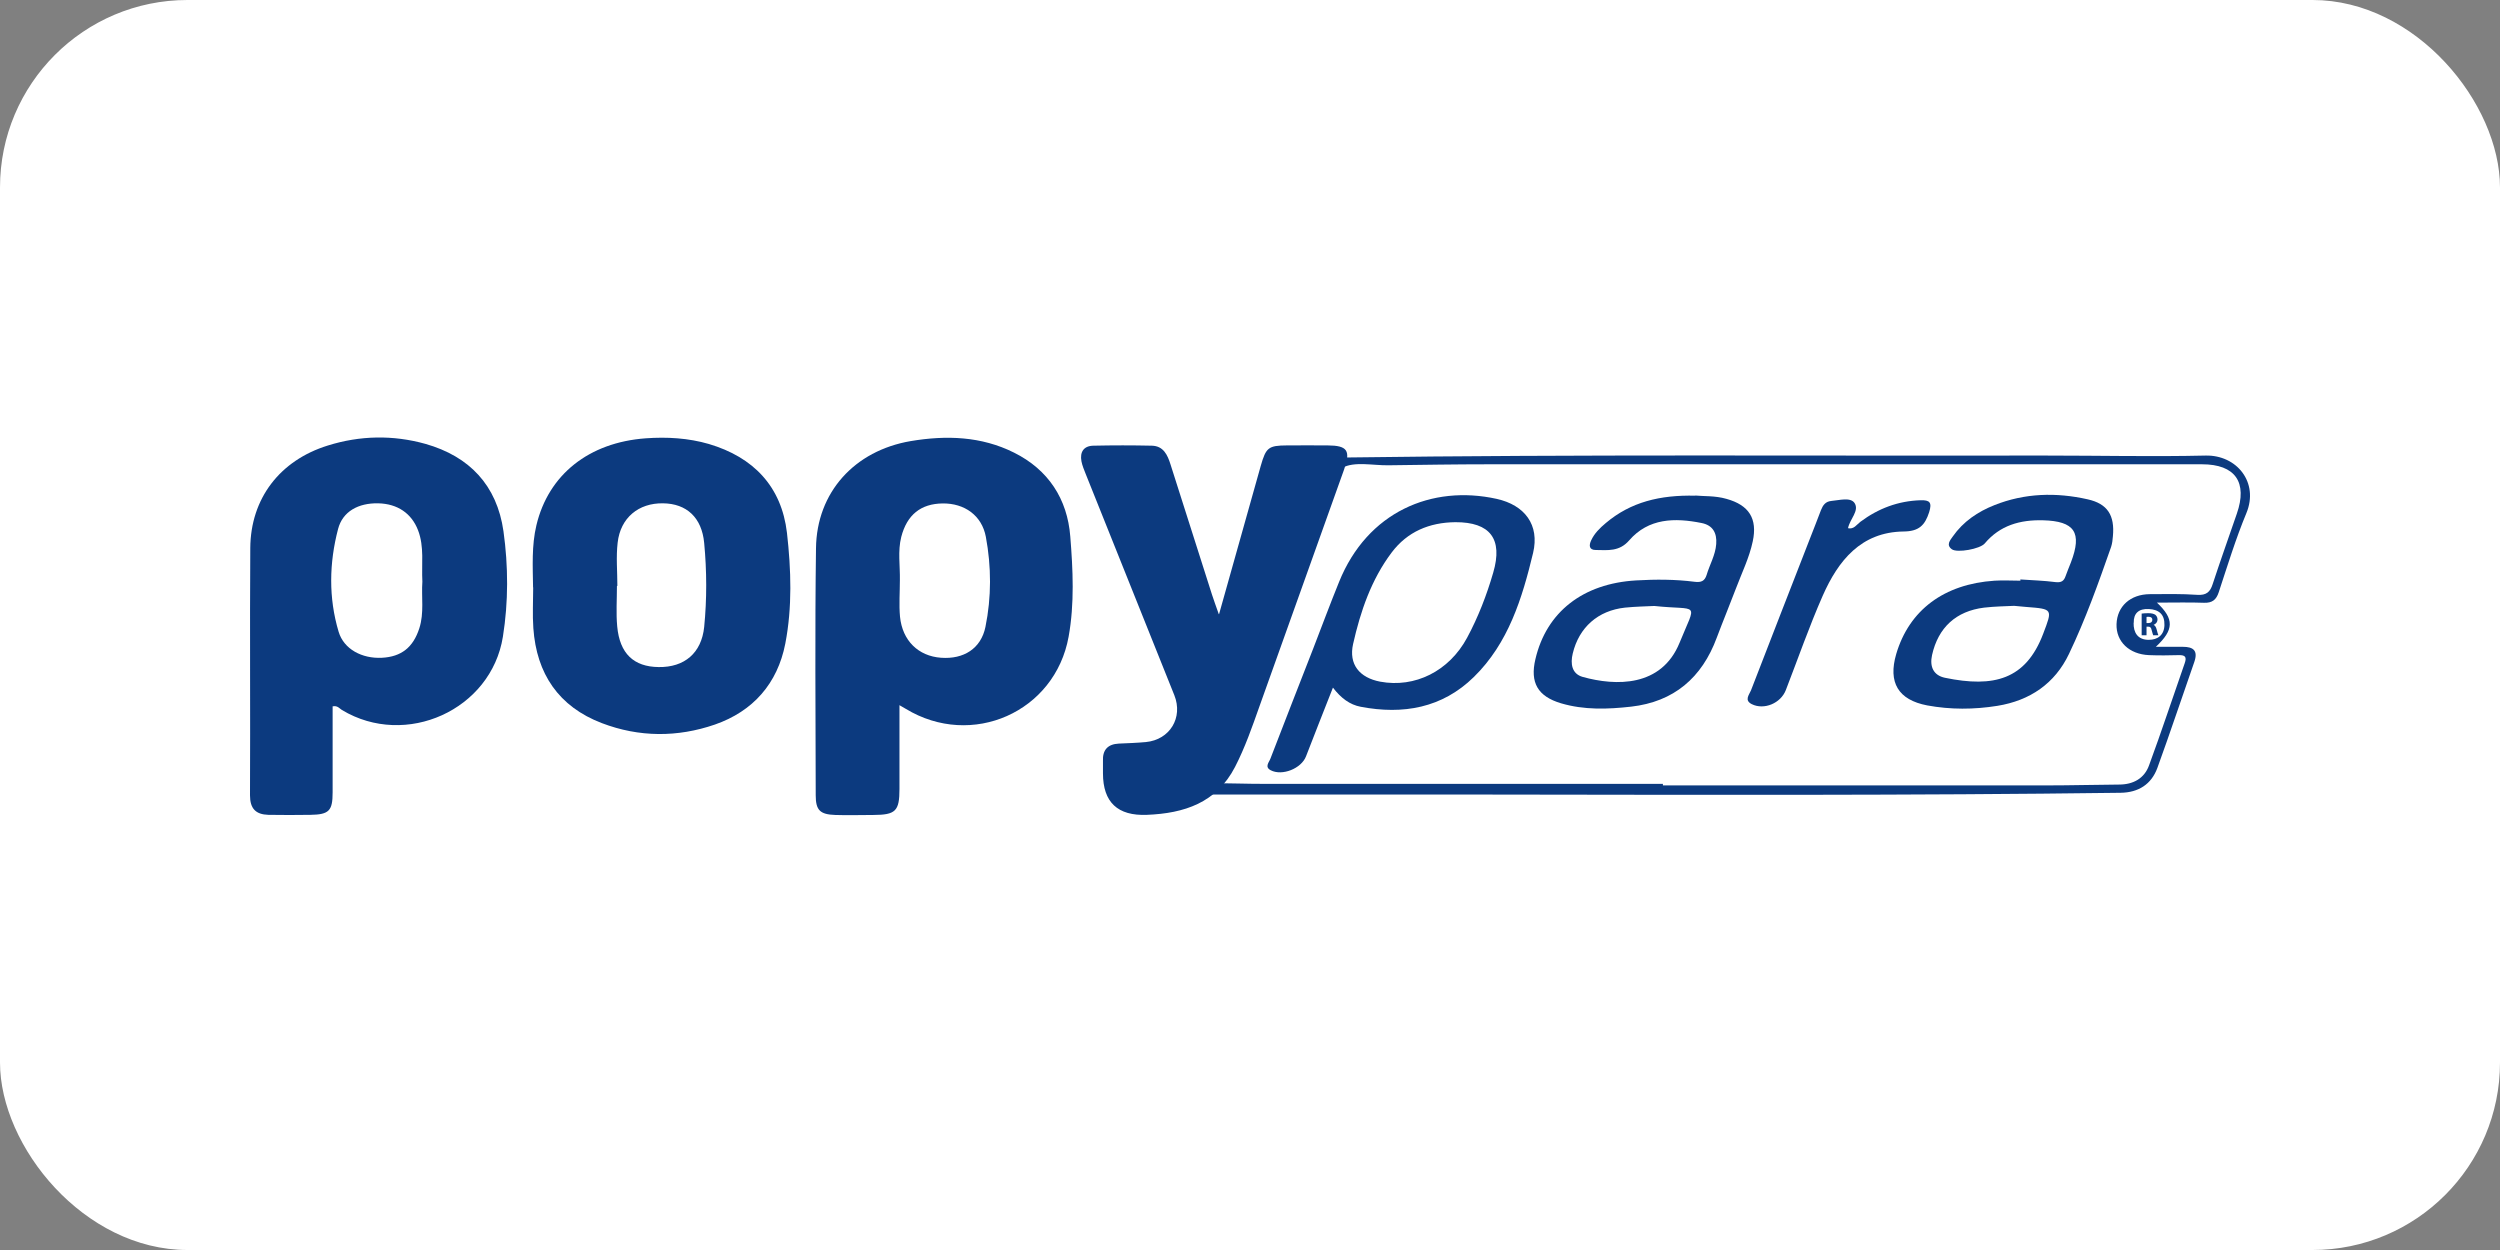
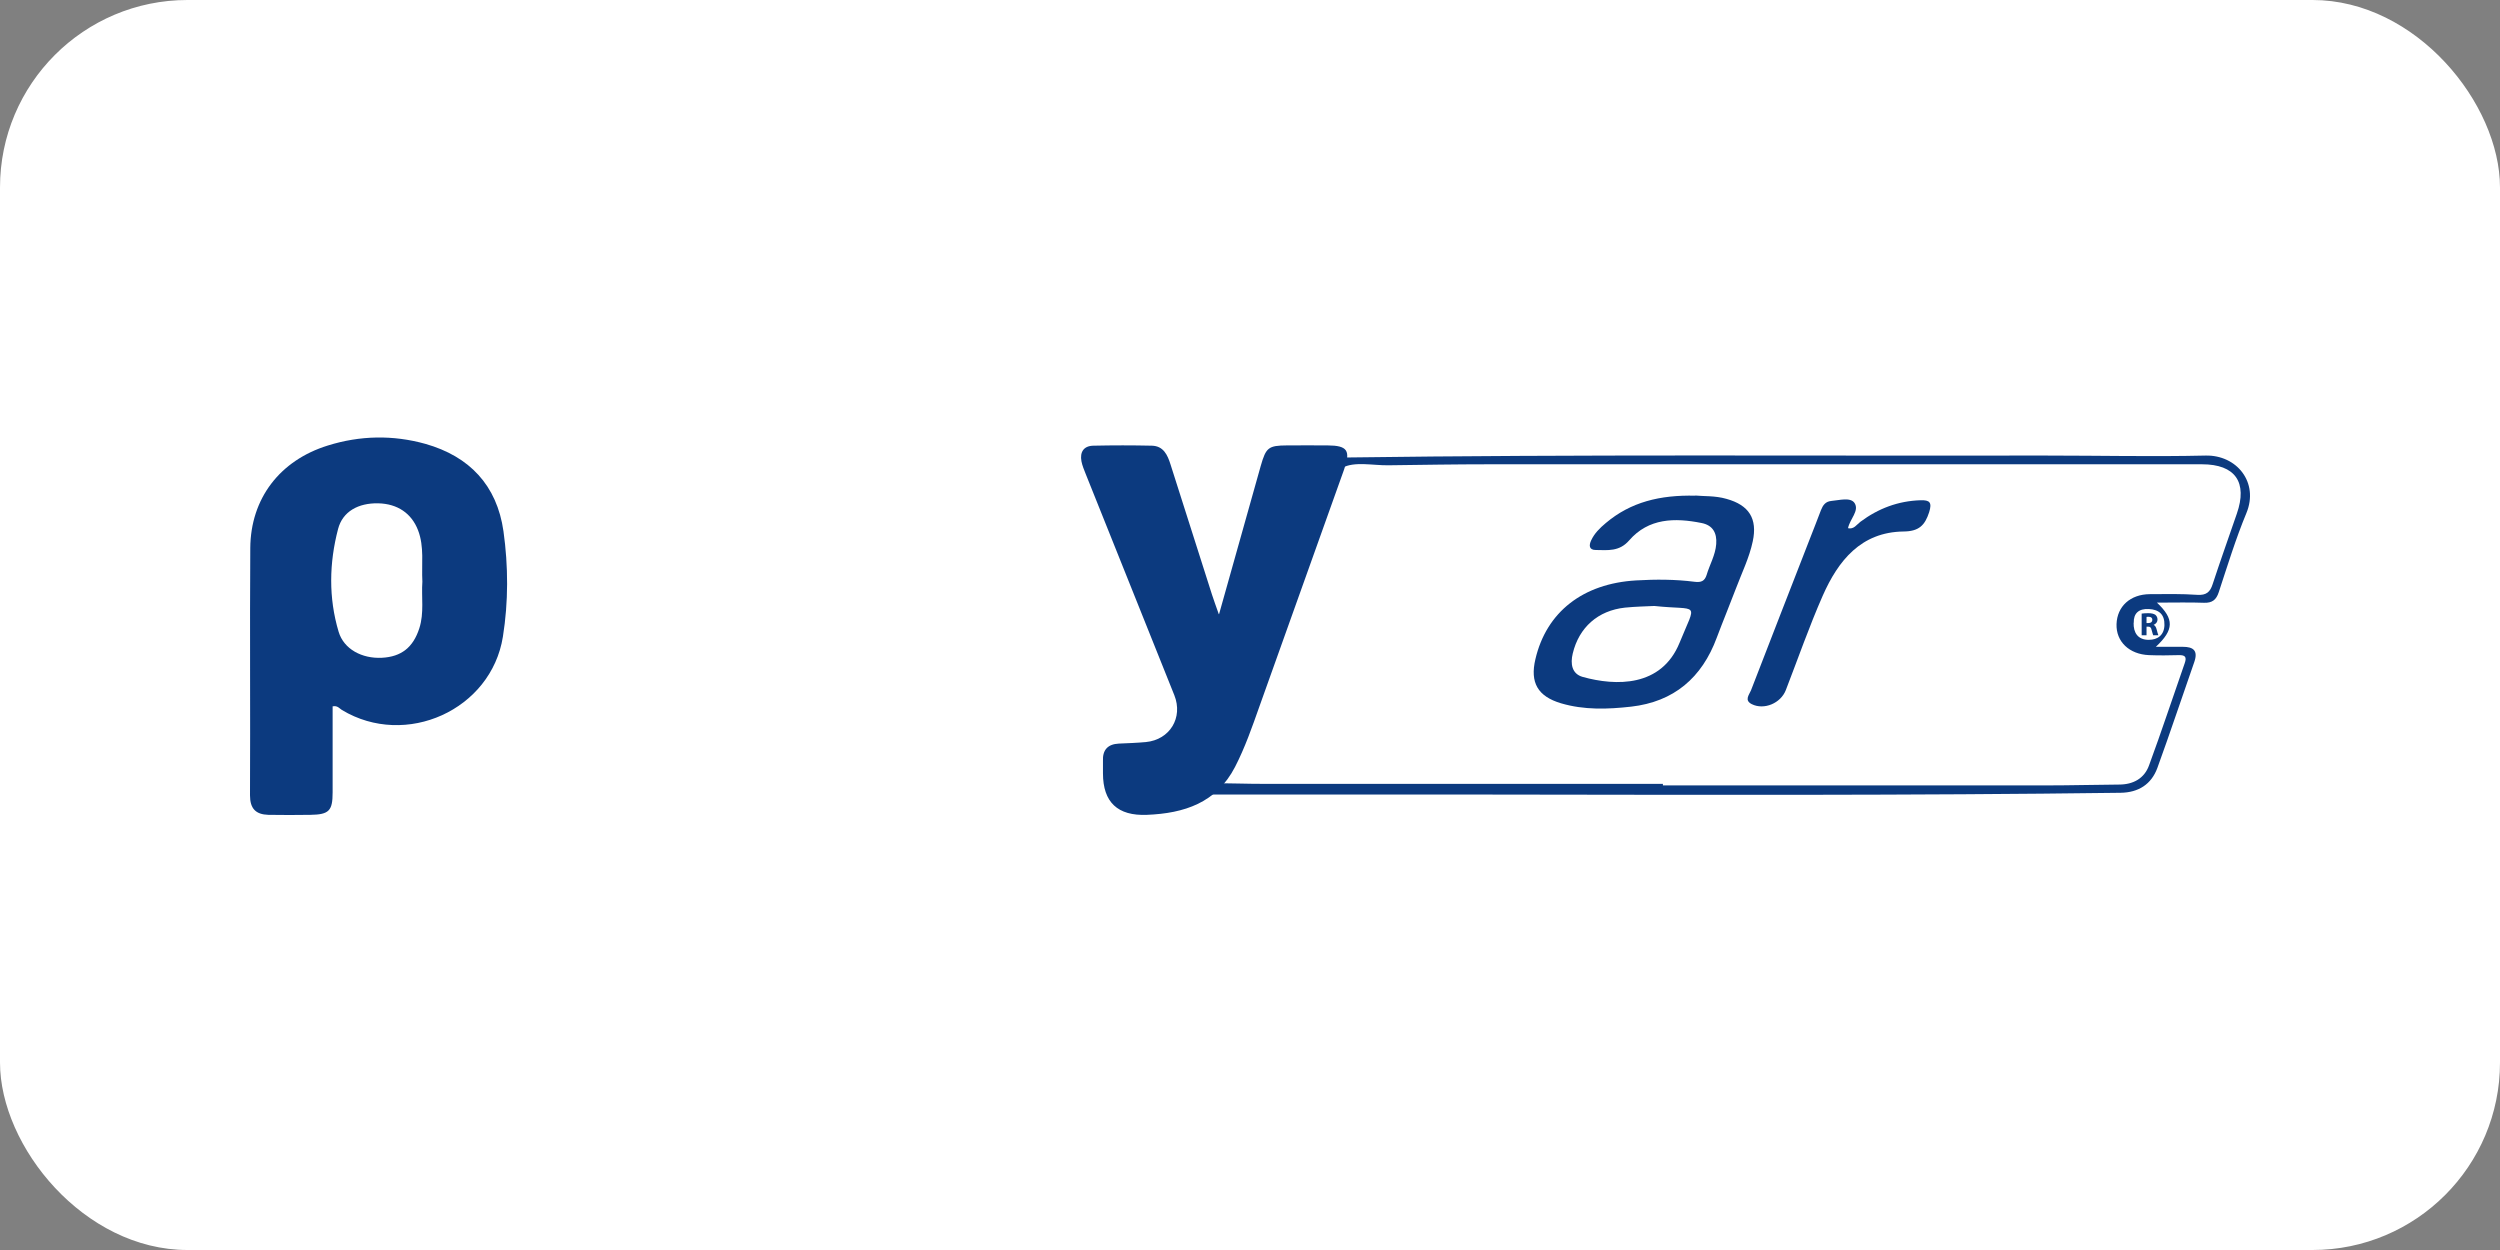
<svg xmlns="http://www.w3.org/2000/svg" width="80" height="40" viewBox="0 0 80 40" fill="none">
  <rect x="0" y="0" width="80" height="40" fill="#808080" stroke="none" />
  <rect width="80" height="40" rx="6" fill="white" />
-   <path d="M28.783 22.564C28.783 23.511 28.783 24.382 28.783 25.248C28.783 25.959 28.658 26.075 27.947 26.079C27.543 26.079 27.134 26.093 26.729 26.079C26.241 26.062 26.103 25.928 26.103 25.448C26.098 22.813 26.076 20.177 26.112 17.542C26.134 15.755 27.343 14.422 29.143 14.115C30.276 13.924 31.401 13.959 32.449 14.484C33.547 15.03 34.156 15.968 34.249 17.168C34.334 18.23 34.387 19.311 34.196 20.373C33.761 22.786 31.098 23.964 28.987 22.684C28.943 22.657 28.894 22.631 28.787 22.568L28.783 22.564ZM28.796 18.564C28.796 18.955 28.765 19.346 28.8 19.733C28.876 20.502 29.387 20.995 30.112 21.048C30.836 21.102 31.392 20.755 31.534 20.062C31.729 19.106 31.725 18.133 31.547 17.177C31.418 16.493 30.863 16.102 30.165 16.11C29.463 16.119 29.023 16.475 28.84 17.182C28.725 17.639 28.805 18.102 28.796 18.564Z" fill="#0C3A7F" />
  <path d="M10.644 22.604C10.644 23.52 10.644 24.44 10.644 25.36C10.644 25.946 10.529 26.066 9.933 26.075C9.484 26.084 9.036 26.08 8.587 26.075C8.182 26.062 8 25.875 8 25.449C8.013 22.813 7.991 20.177 8.009 17.542C8.018 15.951 8.956 14.733 10.489 14.257C11.524 13.933 12.578 13.915 13.613 14.204C15.022 14.604 15.902 15.529 16.111 17C16.267 18.12 16.271 19.257 16.093 20.373C15.72 22.715 12.987 23.951 10.942 22.72C10.862 22.671 10.8 22.569 10.64 22.604H10.644ZM13.516 18.613C13.485 18.053 13.582 17.502 13.378 16.969C13.169 16.426 12.72 16.12 12.102 16.106C11.471 16.093 10.964 16.364 10.818 16.929C10.533 18.017 10.511 19.129 10.836 20.217C11.004 20.777 11.587 21.08 12.218 21.049C12.845 21.017 13.222 20.715 13.418 20.106C13.578 19.613 13.48 19.102 13.516 18.613Z" fill="#0C3A7F" />
-   <path d="M17.058 18.795C17.049 18.128 17.009 17.461 17.165 16.808C17.551 15.186 18.845 14.159 20.663 14.026C21.347 13.977 22.027 14.017 22.685 14.208C24.107 14.63 25.009 15.564 25.183 17.052C25.316 18.23 25.356 19.426 25.129 20.599C24.88 21.87 24.102 22.759 22.876 23.186C21.676 23.599 20.454 23.595 19.262 23.141C17.876 22.613 17.169 21.559 17.067 20.101C17.036 19.67 17.062 19.235 17.062 18.799L17.058 18.795ZM19.751 18.75C19.751 18.75 19.747 18.75 19.742 18.75C19.742 19.186 19.711 19.621 19.751 20.048C19.831 20.915 20.28 21.337 21.076 21.346C21.902 21.359 22.449 20.897 22.534 20.061C22.622 19.168 22.618 18.27 22.534 17.377C22.458 16.559 21.969 16.115 21.218 16.106C20.436 16.093 19.854 16.568 19.765 17.364C19.711 17.821 19.756 18.288 19.756 18.75H19.751Z" fill="#0C3A7F" />
  <path d="M39.01 19.653C39.477 17.995 39.908 16.453 40.343 14.911C40.512 14.32 40.588 14.257 41.184 14.253C41.619 14.253 42.055 14.248 42.486 14.253C43.117 14.257 43.228 14.417 43.01 15.026C42.108 17.555 41.206 20.084 40.299 22.613C40.068 23.266 39.841 23.92 39.521 24.542C38.926 25.693 37.895 26.026 36.703 26.075C35.764 26.114 35.295 25.671 35.295 24.746C35.295 24.617 35.295 24.484 35.295 24.355C35.277 24 35.446 23.813 35.801 23.795C36.09 23.782 36.379 23.773 36.668 23.746C37.437 23.671 37.864 22.964 37.579 22.248C36.637 19.889 35.69 17.529 34.743 15.168C34.69 15.035 34.632 14.897 34.606 14.76C34.552 14.466 34.677 14.266 34.992 14.262C35.615 14.248 36.237 14.248 36.859 14.262C37.232 14.271 37.361 14.56 37.455 14.857C37.899 16.244 38.339 17.635 38.783 19.026C38.841 19.204 38.904 19.377 39.001 19.653H39.01Z" fill="#0C3A7F" />
  <path d="M69.022 19.284C69.578 19.809 69.573 20.151 68.987 20.698C69.329 20.698 69.591 20.698 69.853 20.698C70.191 20.698 70.342 20.822 70.218 21.182C69.822 22.311 69.445 23.449 69.036 24.573C68.844 25.098 68.431 25.36 67.862 25.369C61.129 25.457 54.4 25.435 47.667 25.426C44.4 25.422 41.129 25.426 37.822 25.426C37.902 24.991 38.076 24.72 38.205 24.435C39.649 21.284 41.102 18.137 42.542 14.986C42.653 14.742 42.769 14.644 43.044 14.64C50.529 14.537 58.013 14.591 65.498 14.578C67.191 14.578 68.885 14.617 70.578 14.578C71.578 14.555 72.289 15.44 71.885 16.418C71.542 17.244 71.28 18.102 71 18.951C70.92 19.195 70.791 19.297 70.529 19.289C70.053 19.271 69.578 19.284 69.022 19.284ZM53.213 25.08C53.213 25.08 53.213 25.115 53.213 25.133C57.311 25.133 61.409 25.133 65.507 25.133C66.276 25.133 67.04 25.111 67.809 25.106C68.262 25.106 68.618 24.911 68.769 24.493C69.169 23.409 69.529 22.311 69.911 21.222C69.982 21.022 69.924 20.96 69.725 20.964C69.404 20.973 69.089 20.977 68.769 20.964C68.133 20.938 67.711 20.529 67.729 19.973C67.747 19.404 68.169 19.017 68.796 19.013C69.302 19.009 69.809 19 70.316 19.035C70.6 19.053 70.725 18.946 70.805 18.693C71.053 17.938 71.32 17.191 71.578 16.44C71.929 15.431 71.529 14.857 70.462 14.857C62.858 14.857 55.253 14.857 47.653 14.857C46.582 14.857 45.511 14.875 44.44 14.889C43.933 14.898 43.342 14.755 42.947 14.973C42.529 15.2 42.449 15.849 42.231 16.315C40.947 19.08 39.68 21.853 38.409 24.622C38.213 25.053 38.213 25.049 38.702 25.058C39.293 25.062 39.889 25.084 40.48 25.084C44.724 25.084 48.965 25.084 53.209 25.084L53.213 25.08ZM68.276 19.929C68.267 20.244 68.409 20.475 68.76 20.475C69.044 20.475 69.253 20.324 69.262 20.004C69.271 19.666 69.093 19.506 68.764 19.489C68.436 19.471 68.271 19.631 68.28 19.929H68.276Z" fill="#0C3A7F" />
-   <path d="M42.654 22.004C42.347 22.782 42.067 23.493 41.792 24.204C41.641 24.595 41.027 24.839 40.663 24.648C40.459 24.541 40.61 24.395 40.654 24.275C41.103 23.102 41.565 21.933 42.019 20.764C42.294 20.053 42.561 19.333 42.85 18.622C43.756 16.377 45.819 15.506 47.894 15.964C48.792 16.164 49.272 16.795 49.059 17.693C48.712 19.137 48.272 20.581 47.161 21.666C46.148 22.657 44.899 22.875 43.543 22.617C43.192 22.55 42.912 22.341 42.654 22.004ZM46.57 16.71C45.739 16.719 45.036 17.013 44.534 17.679C43.881 18.546 43.534 19.564 43.299 20.608C43.152 21.262 43.508 21.688 44.165 21.813C45.276 22.021 46.37 21.479 46.947 20.408C47.303 19.746 47.574 19.044 47.783 18.324C48.099 17.244 47.685 16.706 46.57 16.71Z" fill="#0C3A7F" />
  <path d="M54.253 15.857C54.502 15.884 54.879 15.857 55.248 15.964C55.968 16.164 56.244 16.595 56.088 17.324C55.977 17.849 55.737 18.333 55.55 18.831C55.35 19.36 55.133 19.88 54.937 20.404C54.462 21.689 53.564 22.457 52.195 22.613C51.448 22.697 50.693 22.724 49.955 22.506C49.208 22.284 48.955 21.844 49.133 21.093C49.484 19.586 50.653 18.671 52.359 18.573C52.981 18.537 53.604 18.537 54.226 18.617C54.439 18.644 54.55 18.595 54.613 18.395C54.71 18.066 54.893 17.764 54.919 17.409C54.946 17.053 54.808 16.808 54.453 16.737C53.595 16.564 52.755 16.577 52.133 17.293C51.817 17.657 51.448 17.604 51.066 17.6C50.839 17.6 50.848 17.44 50.915 17.297C51.017 17.071 51.195 16.897 51.386 16.737C52.181 16.066 53.115 15.835 54.253 15.862V15.857ZM52.941 19.391C52.688 19.404 52.342 19.409 51.999 19.444C51.137 19.537 50.528 20.075 50.328 20.911C50.248 21.24 50.297 21.564 50.648 21.662C51.702 21.955 53.164 21.995 53.746 20.569C54.297 19.213 54.386 19.546 52.937 19.391H52.941Z" fill="#0C3A7F" />
-   <path d="M64.648 18.542C65.022 18.569 65.399 18.578 65.773 18.627C65.955 18.649 66.044 18.596 66.097 18.44C66.15 18.289 66.213 18.142 66.27 17.995C66.635 17.04 66.391 16.675 65.373 16.649C64.644 16.631 63.999 16.809 63.511 17.391C63.359 17.569 62.63 17.698 62.462 17.578C62.266 17.44 62.404 17.289 62.488 17.169C62.822 16.689 63.293 16.373 63.822 16.164C64.79 15.778 65.799 15.751 66.804 15.978C67.444 16.12 67.675 16.493 67.613 17.16C67.604 17.276 67.591 17.391 67.555 17.502C67.15 18.658 66.737 19.818 66.208 20.924C65.755 21.875 64.959 22.418 63.915 22.587C63.168 22.707 62.417 22.711 61.67 22.573C60.742 22.395 60.413 21.84 60.679 20.929C61.093 19.524 62.208 18.689 63.826 18.582C64.102 18.564 64.377 18.582 64.653 18.582C64.653 18.573 64.653 18.56 64.653 18.551L64.648 18.542ZM64.453 19.387C64.186 19.4 63.839 19.404 63.493 19.444C62.59 19.555 62.022 20.084 61.826 20.96C61.742 21.338 61.875 21.613 62.239 21.689C63.804 22.013 64.826 21.747 65.382 20.28C65.684 19.484 65.697 19.489 64.835 19.422C64.733 19.413 64.635 19.404 64.453 19.387Z" fill="#0C3A7F" />
  <path d="M59.129 16.901C59.324 16.95 59.413 16.786 59.533 16.697C60.106 16.27 60.742 16.03 61.457 16.008C61.751 15.999 61.831 16.075 61.733 16.39C61.595 16.817 61.4 17.004 60.911 17.008C59.551 17.026 58.822 17.942 58.328 19.061C57.893 20.048 57.537 21.075 57.146 22.084C56.982 22.506 56.449 22.728 56.057 22.533C55.809 22.408 55.973 22.235 56.031 22.093C56.653 20.479 57.284 18.866 57.911 17.253C58.031 16.942 58.155 16.635 58.271 16.324C58.333 16.168 58.413 16.048 58.604 16.03C58.862 16.008 59.213 15.902 59.346 16.097C59.506 16.346 59.195 16.608 59.137 16.901H59.129Z" fill="#0C3A7F" />
  <path d="M68.533 19.635C68.587 19.627 68.662 19.622 68.746 19.622C68.849 19.622 68.924 19.64 68.973 19.675C69.013 19.711 69.04 19.76 69.04 19.822C69.04 19.911 68.978 19.973 68.915 19.995C68.964 20.018 68.991 20.067 69.009 20.129C69.031 20.209 69.053 20.298 69.067 20.329H68.902C68.902 20.329 68.875 20.253 68.853 20.164C68.835 20.075 68.804 20.053 68.738 20.053H68.689V20.329H68.533V19.635ZM68.689 19.938H68.751C68.831 19.938 68.875 19.898 68.875 19.835C68.875 19.769 68.831 19.738 68.76 19.738C68.72 19.738 68.698 19.738 68.689 19.742V19.938Z" fill="#0C3A7F" />
</svg>